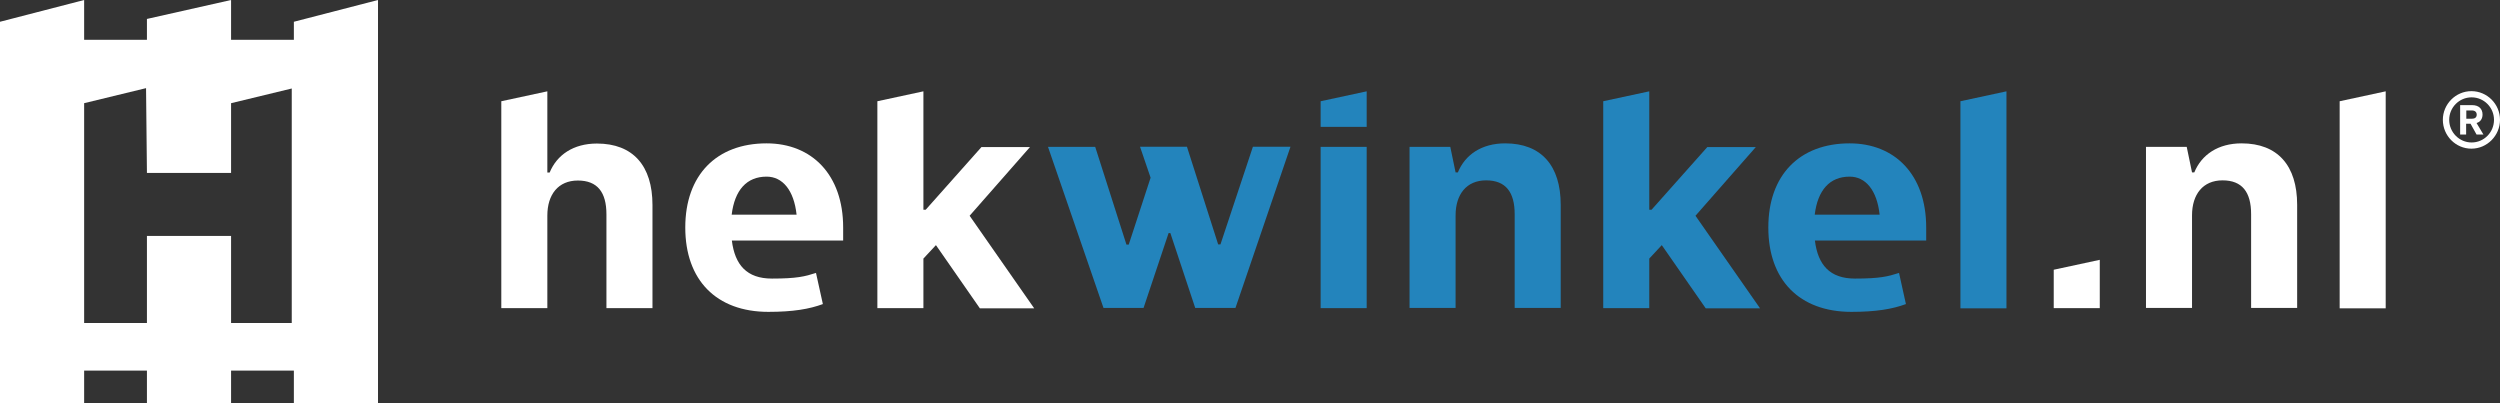
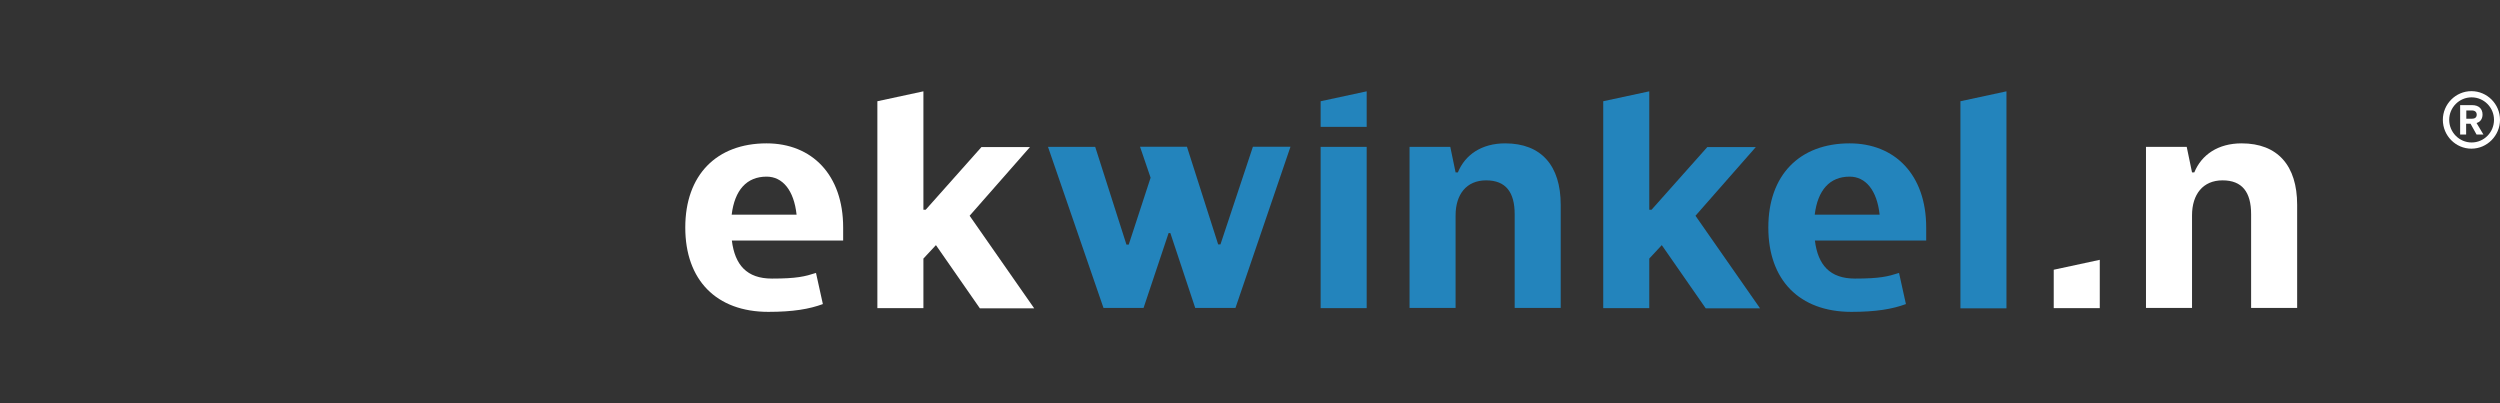
<svg xmlns="http://www.w3.org/2000/svg" width="366" height="59" viewBox="0 0 366 59" fill="none">
  <rect x="0" y="0" width="366" height="59" fill="#333333" stroke="none" />
  <g clip-path="url(#clip0_14_2)">
-     <path d="M73.391 14.821L80.131 13.37V25.263H80.467C81.526 22.672 83.953 21.014 87.388 21.014C92.681 21.014 95.522 24.279 95.522 30.005V45.111H88.782V31.378C88.782 28.14 87.465 26.429 84.599 26.429C81.732 26.429 80.131 28.476 80.131 31.56V45.111H73.391V14.821Z" fill="white" />
    <path d="M100.325 33.296C100.325 25.626 104.896 20.988 112.23 20.988C118.867 20.988 123.438 25.6 123.438 33.296V35.213H107.143C107.582 38.789 109.338 40.784 113.005 40.784C116.672 40.784 117.86 40.473 119.461 39.955L120.468 44.516C118.505 45.241 116.129 45.656 112.488 45.656C104.87 45.656 100.325 40.992 100.325 33.322V33.296ZM116.62 31.43C116.233 27.829 114.554 25.859 112.23 25.859C109.312 25.859 107.556 27.829 107.117 31.43H116.594H116.62Z" fill="white" />
    <path d="M128.447 14.821L135.187 13.37V30.705H135.523L143.683 21.532H150.785L141.953 31.586L151.405 45.137H143.451L137.021 35.887L135.187 37.856V45.111H128.447V14.821Z" fill="white" />
    <path d="M153.445 21.506H160.34L164.911 35.809H165.246L168.448 26.015L166.899 21.48H173.768L178.339 35.783H178.675L183.426 21.48H188.927L180.87 45.086H174.982L171.341 34.125H171.082L167.415 45.086H161.553L153.419 21.48L153.445 21.506Z" fill="#2384BC" />
    <path d="M193.342 14.821L200.082 13.37V18.578H193.342V14.821ZM193.342 21.506H200.082V45.111H193.342V21.506Z" fill="#2384BC" />
    <path d="M206.358 21.506H212.323L213.098 25.238H213.433C214.492 22.646 216.919 20.988 220.354 20.988C225.648 20.988 228.488 24.253 228.488 29.979V45.086H221.748V31.353C221.748 28.114 220.431 26.404 217.565 26.404C214.699 26.404 213.098 28.451 213.098 31.534V45.086H206.358V21.48V21.506Z" fill="#2384BC" />
    <path d="M234.712 14.821L241.452 13.37V30.705H241.788L249.948 21.532H257.05L248.218 31.586L257.669 45.137H249.716L243.286 35.887L241.452 37.856V45.111H234.712V14.821Z" fill="#2384BC" />
    <path d="M258.883 33.296C258.883 25.626 263.454 20.988 270.788 20.988C277.425 20.988 281.995 25.6 281.995 33.296V35.213H265.701C266.14 38.789 267.896 40.784 271.563 40.784C275.23 40.784 276.417 40.473 278.018 39.955L279.026 44.516C277.063 45.241 274.687 45.656 271.046 45.656C263.428 45.656 258.883 40.992 258.883 33.322V33.296ZM275.178 31.43C274.79 27.829 273.112 25.859 270.788 25.859C267.87 25.859 266.114 27.829 265.675 31.43H275.152H275.178Z" fill="#2384BC" />
    <path d="M287.005 14.821L293.745 13.37V45.137H287.005V14.821Z" fill="#2384BC" />
    <path d="M300.666 39.489L307.406 38.038V45.112H300.666V39.489Z" fill="white" />
    <path d="M314.172 21.506H320.137L320.912 25.238H321.247C322.306 22.646 324.734 20.988 328.168 20.988C333.462 20.988 336.303 24.253 336.303 29.979V45.086H329.563V31.353C329.563 28.114 328.246 26.404 325.379 26.404C322.513 26.404 320.912 28.451 320.912 31.534V45.086H314.172V21.48V21.506Z" fill="white" />
-     <path d="M342.526 14.821L349.266 13.37V45.137H342.526V14.821Z" fill="white" />
-     <path d="M43.022 3.187V5.83H33.829V0L21.511 2.773V5.83H12.318V0L0 3.187V59H12.318V54.258H21.511V59H33.829V54.258H43.022V59H55.34V0L43.022 3.187ZM42.712 47.288H33.829V34.54H21.511V47.288H12.318V15.106L21.382 12.904L21.511 25.315H33.829V15.106L42.712 12.956V47.288Z" fill="white" />
    <path d="M357.633 17.542C357.633 15.236 359.518 13.344 361.816 13.344C364.115 13.344 366 15.236 366 17.542C366 19.848 364.115 21.765 361.816 21.765C359.518 21.765 357.633 19.874 357.633 17.542ZM365.122 17.542C365.122 15.728 363.65 14.251 361.842 14.251C360.035 14.251 358.563 15.728 358.563 17.542C358.563 19.356 360.035 20.858 361.842 20.858C363.65 20.858 365.122 19.382 365.122 17.542ZM360.19 15.391H361.92C362.875 15.391 363.443 15.909 363.443 16.765C363.443 17.386 363.133 17.853 362.565 18.008L363.572 19.692H362.565L361.687 18.112H361.042V19.692H360.164V15.391H360.19ZM361.868 17.386C362.333 17.386 362.591 17.179 362.591 16.79C362.591 16.402 362.333 16.169 361.868 16.169H361.068V17.386H361.868Z" fill="white" />
  </g>
  <defs>
    <clipPath id="clip0_14_2">
      <rect width="366" height="59" fill="white" />
    </clipPath>
  </defs>
</svg>